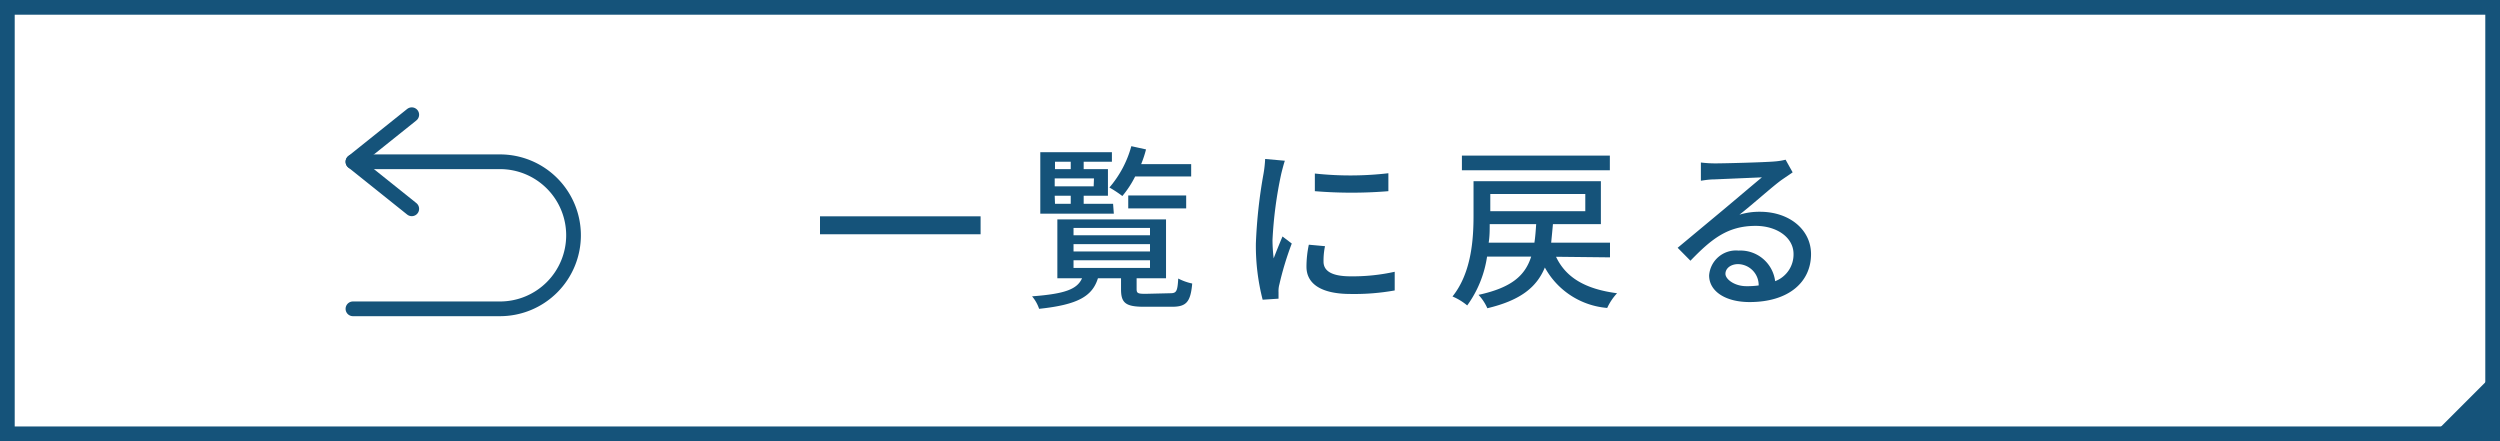
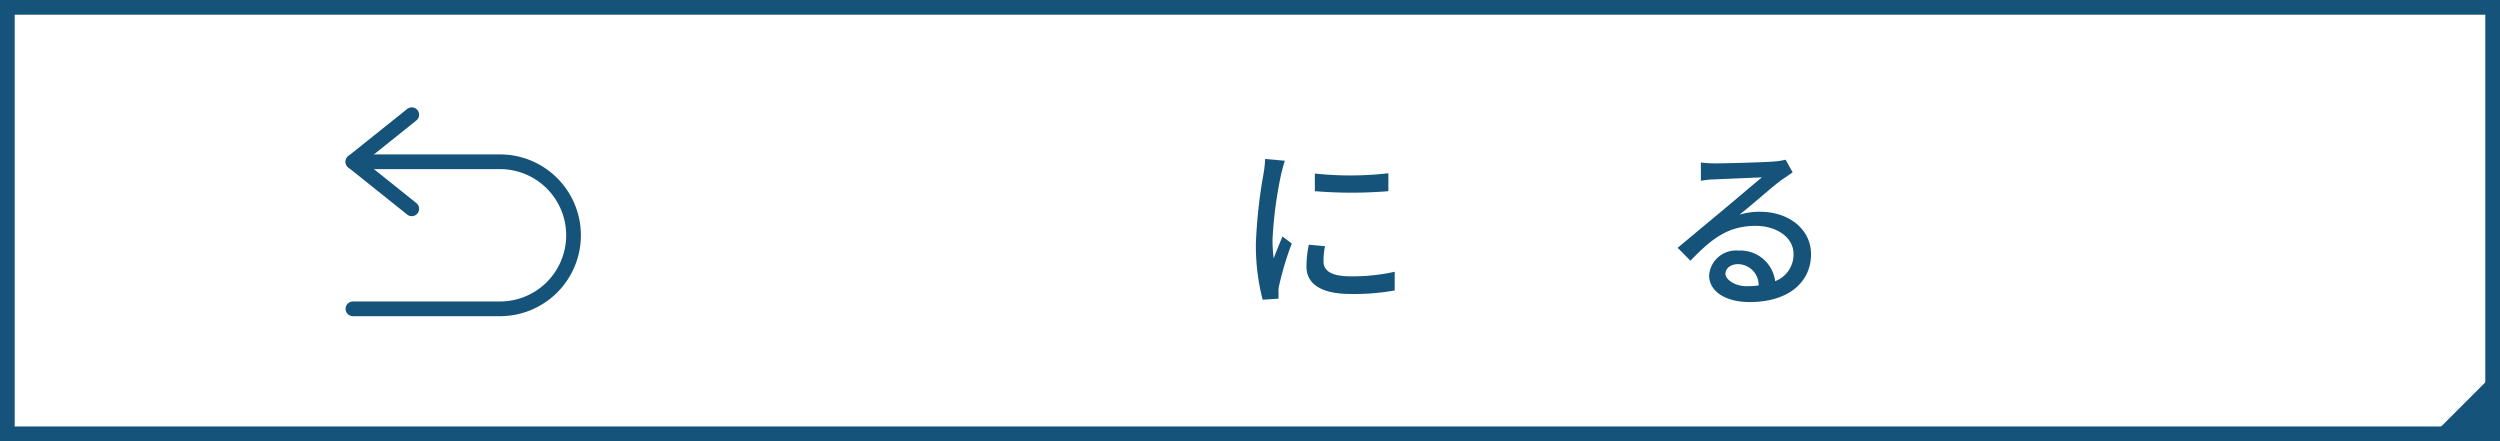
<svg xmlns="http://www.w3.org/2000/svg" viewBox="0 0 170 30">
  <defs>
    <style>.cls-1{fill:#15537a;}.cls-2{fill:none;stroke:#15537a;stroke-linecap:round;stroke-linejoin:round;}</style>
  </defs>
  <title>back_view170_off</title>
  <g id="レイヤー_2" data-name="レイヤー 2">
    <g id="コンテンツ">
      <path class="cls-1" d="M169,1V29H1V1H169m1-1H0V30H170V0Z" />
-       <path class="cls-1" d="M66.68,14.71v1.22H55.76V14.71Z" />
-       <path class="cls-1" d="M79.58,19.94c.42,0,.49-.13.54-1a3.81,3.81,0,0,0,.95.34c-.11,1.28-.42,1.58-1.38,1.58H77.8c-1.26,0-1.57-.26-1.57-1.19v-.75H74.66c-.38,1.22-1.35,1.8-4,2.08a2.58,2.58,0,0,0-.48-.85c2.27-.17,3.07-.49,3.4-1.23H71.9v-4h7.39v4h-2v.74c0,.28.09.32.6.32Zm-3.84-5.41h-5V10.35h4.87V11H73.69v.5h1.65v1.81H73.69v.55h2Zm-4-3.53v.5h1.07V11Zm2.65,1.13H71.72v.54h2.65Zm-2.65,1.73h1.07v-.55H71.72ZM73,16H78.2v-.5H73Zm0,1.1H78.2v-.5H73Zm0,1.12H78.2v-.52H73ZM77.19,12a6.8,6.8,0,0,1-.87,1.33,7.88,7.88,0,0,0-.88-.58,7.2,7.2,0,0,0,1.49-2.81l1,.22a7.76,7.76,0,0,1-.33,1H81V12Zm-.47,2.17v-.88h3.94v.88Z" />
      <path class="cls-1" d="M87.37,10.93c-.08.23-.2.7-.25.91a27.65,27.65,0,0,0-.59,4.48,10.76,10.76,0,0,0,.08,1.25c.18-.48.42-1.06.6-1.49l.63.48A21.07,21.07,0,0,0,87,19.33a1.72,1.72,0,0,0-.06.54c0,.12,0,.3,0,.44l-1.08.07a14.72,14.72,0,0,1-.46-3.83,34,34,0,0,1,.52-4.74,7.94,7.94,0,0,0,.11-1Zm2.73,5.81A4.83,4.83,0,0,0,90,17.79c0,.54.4,1,1.84,1a13.16,13.16,0,0,0,3-.31l0,1.27a15.49,15.49,0,0,1-3,.24c-2,0-3-.69-3-1.85A7.24,7.24,0,0,1,89,16.64Zm4.31-5V13a30.67,30.67,0,0,1-5,0V11.8A22.38,22.38,0,0,0,94.41,11.78Z" />
-       <path class="cls-1" d="M105.81,17.46c.67,1.42,2,2.2,4.15,2.48a3.78,3.78,0,0,0-.67,1,5.33,5.33,0,0,1-4.24-2.75c-.55,1.33-1.64,2.23-3.91,2.77a3.27,3.27,0,0,0-.6-.91c2.25-.49,3.17-1.31,3.58-2.6h-3a7.52,7.52,0,0,1-1.35,3.32,4,4,0,0,0-1-.61c1.29-1.61,1.43-3.89,1.43-5.5V12.32h8.66v2.92H105.6q-.06.66-.12,1.26h4v1Zm3.66-5.88H99.41v-1h10.06Zm-5.13,4.92c.06-.39.09-.81.12-1.26H101.3c0,.39,0,.83-.07,1.26Zm-3-3.31v1.17h6.46V13.19Z" />
      <path class="cls-1" d="M121.9,11.72l-.73.5c-.61.43-2,1.69-2.89,2.38a4.6,4.6,0,0,1,1.4-.2c2,0,3.47,1.22,3.47,2.88,0,1.9-1.52,3.26-4.18,3.26-1.65,0-2.75-.74-2.75-1.81a1.83,1.83,0,0,1,2-1.69,2.38,2.38,0,0,1,2.49,2.08,1.94,1.94,0,0,0,1.25-1.85c0-1.12-1.13-1.91-2.58-1.91-1.9,0-3,.89-4.43,2.37l-.87-.88,3.1-2.58c.66-.55,2-1.69,2.63-2.21l-3.27.14c-.3,0-.61.05-.88.09l0-1.24a7.82,7.82,0,0,0,1,.06c.63,0,3.31-.07,4-.13a4.38,4.38,0,0,0,.76-.12Zm-2.31,7.69a1.43,1.43,0,0,0-1.4-1.45c-.5,0-.86.29-.86.66s.62.84,1.42.84A5.66,5.66,0,0,0,119.59,19.41Z" />
      <path class="cls-2" d="M24,11H34a5,5,0,0,1,5,5h0a5,5,0,0,1-5,5H24" />
      <polyline class="cls-2" points="28 14.2 24 11 28 7.8" />
      <polygon class="cls-1" points="166.21 29.5 169.5 26.21 169.5 29.5 166.21 29.5" />
      <path class="cls-1" d="M169,27.41V29h-1.59L169,27.41M170,25l-5,5h5V25Z" />
    </g>
  </g>
</svg>